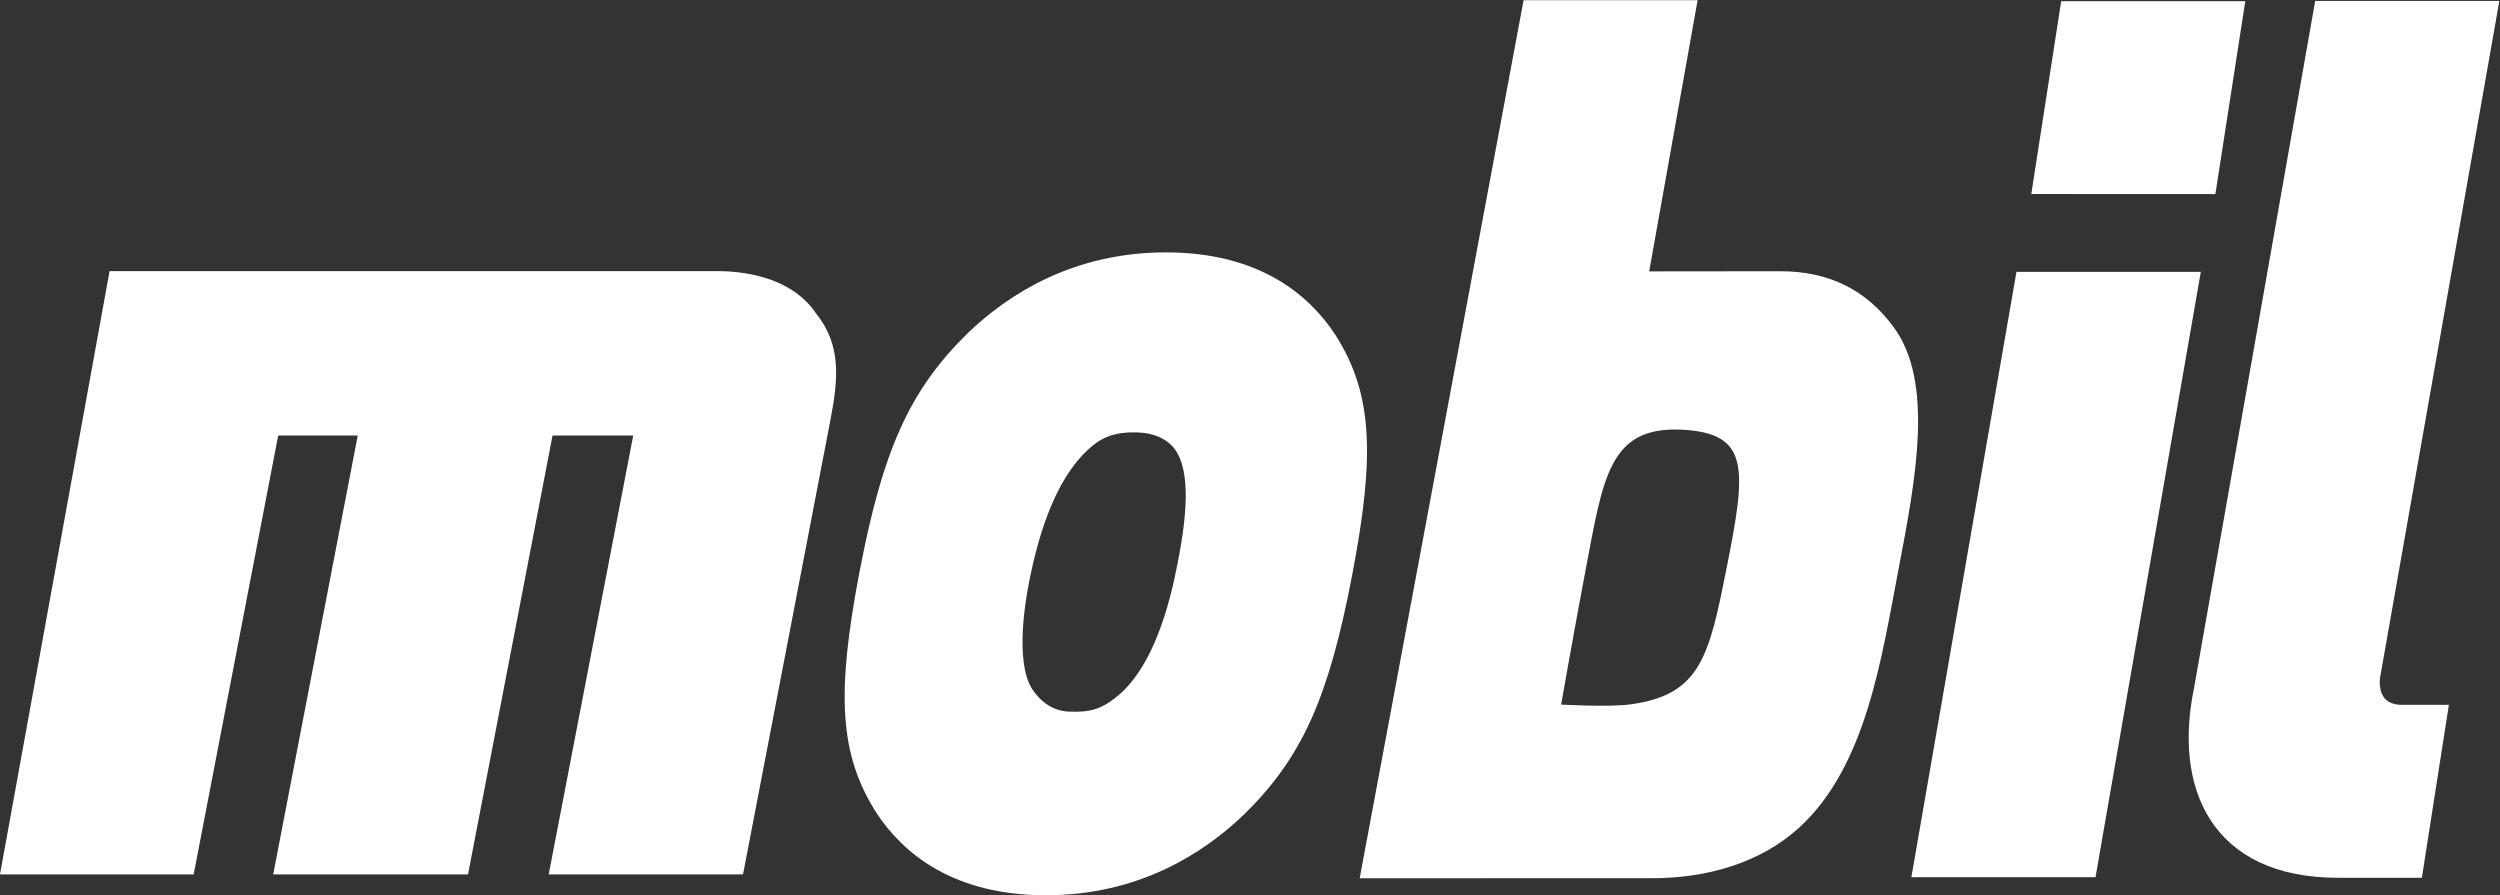
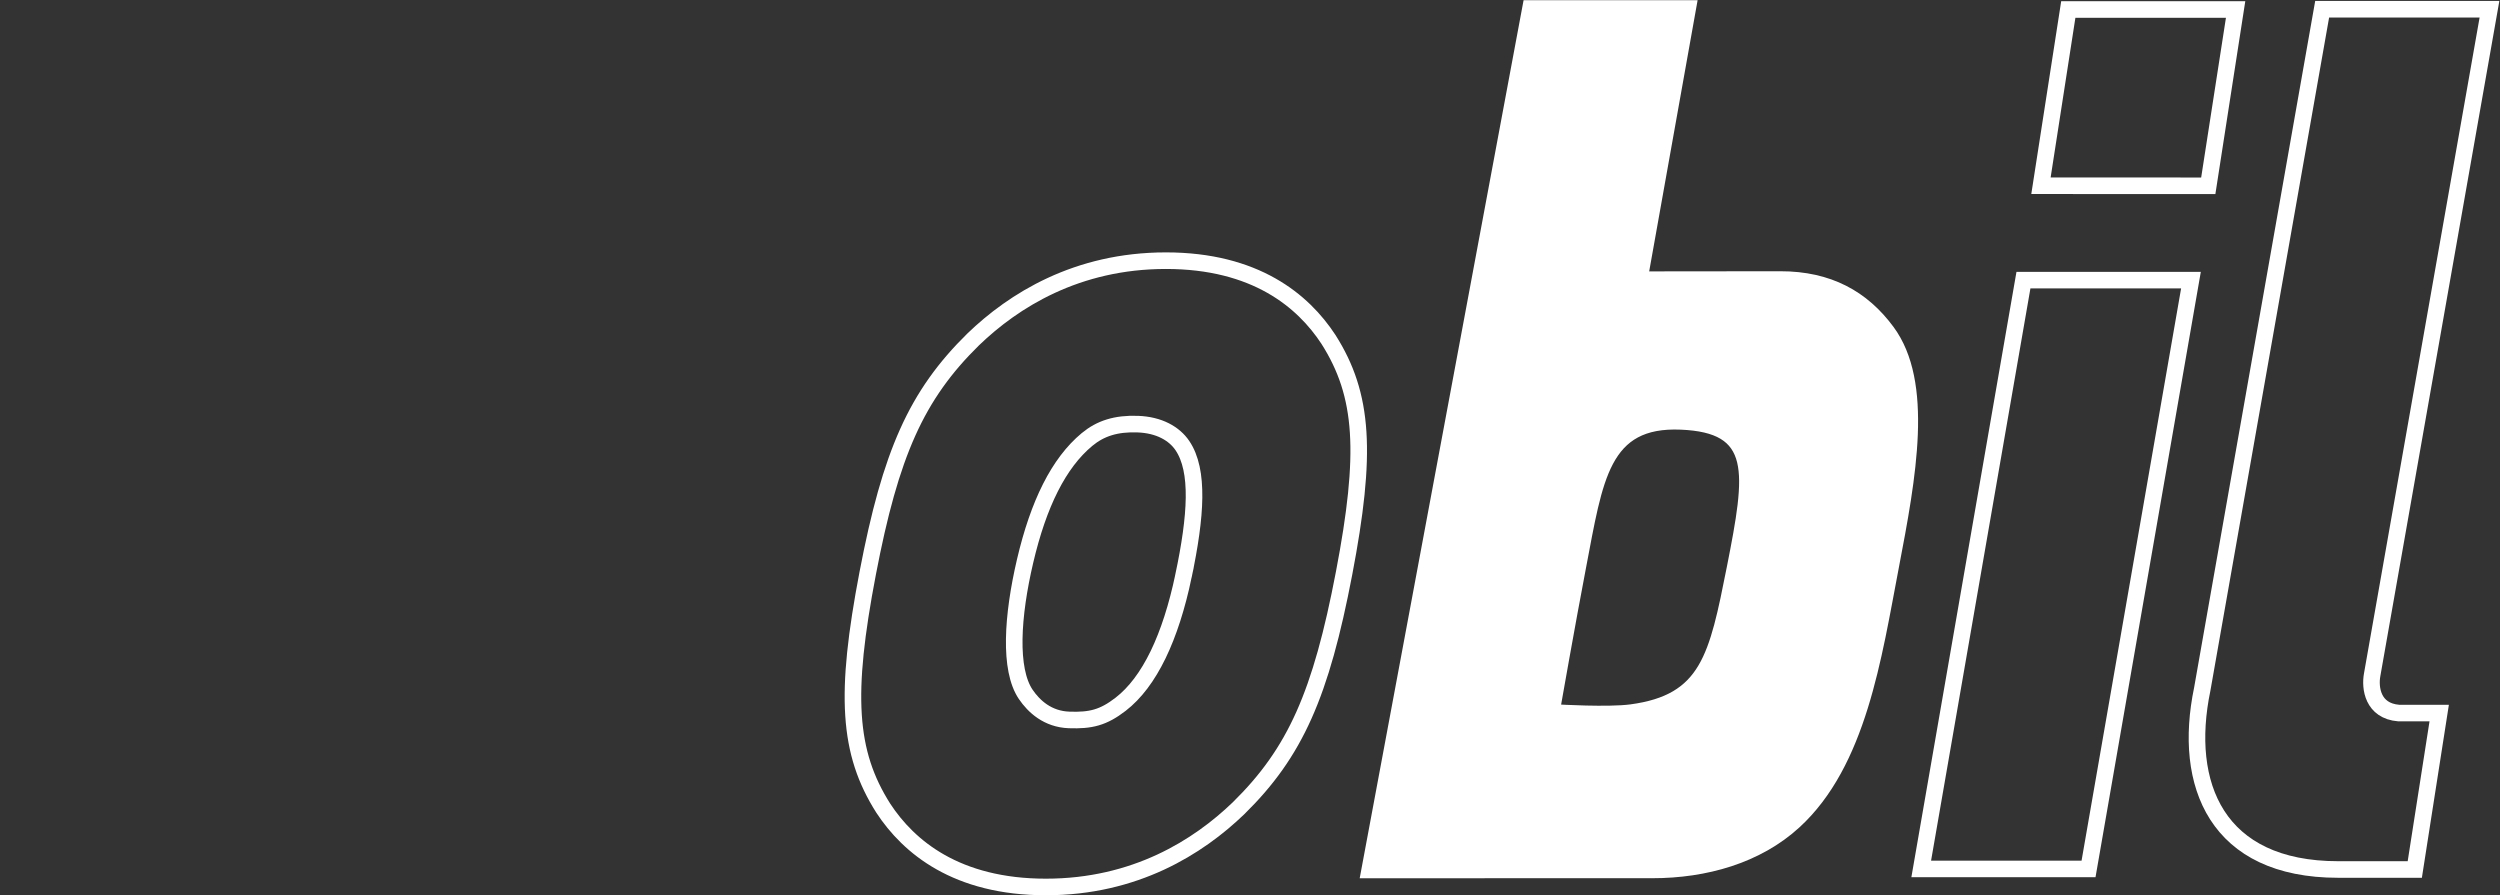
<svg xmlns="http://www.w3.org/2000/svg" xmlns:ns1="http://sodipodi.sourceforge.net/DTD/sodipodi-0.dtd" xmlns:ns2="http://www.inkscape.org/namespaces/inkscape" version="1.1" id="svg2" xml:space="preserve" width="602.92" height="215.907" viewBox="0 0 602.92 215.907" ns1:docname="mobil_logga_vit.eps">
  <rect x="0" y="0" width="602.92" height="215.907" fill="#333333" stroke="none" />
  <defs id="defs6" />
  <ns1:namedview id="namedview4" pagecolor="#ffffff" bordercolor="#666666" borderopacity="1.0" ns2:pageshadow="2" ns2:pageopacity="0.0" ns2:pagecheckerboard="0" />
  <g id="g8" ns2:groupmode="layer" ns2:label="ink_ext_XXXXXX" transform="matrix(1.333,0,0,-1.333,0,215.907)">
    <g id="g10" transform="scale(0.1)">
-       <path d="M 1344.29,37.754 H 992.719 L 1145.65,831.707 H 999.668 L 846.734,37.754 H 494.293 L 647.223,831.707 H 503.324 L 350.395,37.754 H 0 L 198.242,1129.19 h 360.938 621.47 116.79 c 64.65,0 139.47,-18 178.44,-75.93 47.32,-58.143 40.39,-121.037 26.64,-192.873 L 1344.29,37.754" style="fill:#ffffff;fill-opacity:1;fill-rule:nonzero;stroke:none" id="path12" />
-       <path d="m 2431.7,582.539 c 41.45,216.695 35.97,322.02 -28.27,423.151 -46,70.17 -132.49,142.4 -294.09,142.4 -161.6,0 -275.71,-72.23 -348.57,-142.4 C 1657.84,904.559 1611.31,799.234 1569.86,582.539 1528,363.77 1533.87,258.516 1598.11,157.402 1644.13,87.227 1730.61,15 1892.2,15 c 161.59,0 275.71,72.227 348.57,142.402 102.94,101.114 149.08,206.368 190.93,425.137 z m -290.45,-4.586 c -23.41,-111.281 -61.23,-191.793 -113.85,-232.43 -31.41,-24.25 -54.1,-29.703 -93.08,-28.339 -38.98,1.355 -63.93,24.726 -78.55,46.277 -30.68,45.316 -24.36,141.937 -1.16,241.098 24.27,103.726 60.84,177.535 112.02,219.98 24.37,20.219 52.6,29.195 91.58,27.832 38.99,-1.355 66.36,-17.238 80.98,-38.812 30.68,-45.313 24.81,-127.524 2.06,-235.606" style="fill:#ffffff;fill-opacity:1;fill-rule:nonzero;stroke:none" id="path14" />
      <path d="m 2431.7,582.539 c 41.45,216.695 35.97,322.02 -28.27,423.151 -46,70.17 -132.49,142.4 -294.09,142.4 -161.6,0 -275.71,-72.23 -348.57,-142.4 C 1657.84,904.559 1611.31,799.234 1569.86,582.539 1528,363.77 1533.87,258.516 1598.11,157.402 1644.13,87.227 1730.61,15 1892.2,15 c 161.59,0 275.71,72.227 348.57,142.402 102.94,101.114 149.08,206.368 190.93,425.137 z m -290.45,-4.586 c -23.41,-111.281 -61.23,-191.793 -113.85,-232.43 -31.41,-24.25 -54.1,-29.703 -93.08,-28.339 -38.98,1.355 -63.93,24.726 -78.55,46.277 -30.68,45.316 -24.36,141.937 -1.16,241.098 24.27,103.726 60.84,177.535 112.02,219.98 24.37,20.219 52.6,29.195 91.58,27.832 38.99,-1.355 66.36,-17.238 80.98,-38.812 30.68,-45.313 24.81,-127.524 2.06,-235.606 z" style="fill:none;stroke:#ffffff;stroke-width:30;stroke-linecap:butt;stroke-linejoin:miter;stroke-miterlimit:10;stroke-dasharray:none;stroke-opacity:1" id="path16" />
      <path d="m 2989.46,35.832 c 96.62,0 192.92,26.707 262.76,90.711 119.42,109.414 146.98,303.484 178.17,466.594 31.21,163.097 63.27,334.695 -8.62,432.113 -46.65,63.23 -111,98.8 -200.78,98.73 -69.18,-0.05 -221.41,-0.26 -243.23,-0.26 l 87.61,490.61 H 2760.64 L 2465.99,35.762 Z m 139.67,557.305 c -31.9,-160.832 -47.38,-234.961 -178.5,-252.746 -41.09,-5.567 -132.15,-0.137 -132.15,-0.137 0,0 26.46,150.762 46,252.883 30.8,161.035 41.95,259.968 176.5,254.23 132.17,-5.633 123.08,-78.094 88.15,-254.23" style="fill:#ffffff;fill-opacity:1;fill-rule:nonzero;stroke:none" id="path18" />
      <path d="m 2989.46,35.832 c 96.62,0 192.92,26.707 262.76,90.711 119.42,109.414 146.98,303.484 178.17,466.594 31.21,163.097 63.27,334.695 -8.62,432.113 -46.65,63.23 -111,98.8 -200.78,98.73 -69.18,-0.05 -221.41,-0.26 -243.23,-0.26 l 87.61,490.61 H 2760.64 L 2465.99,35.762 Z m 139.67,557.305 c -31.9,-160.832 -47.38,-234.961 -178.5,-252.746 -41.09,-5.567 -132.15,-0.137 -132.15,-0.137 0,0 26.46,150.762 46,252.883 30.8,161.035 41.95,259.968 176.5,254.23 132.17,-5.633 123.08,-78.094 88.15,-254.23 z" style="fill:none;stroke:#ffffff;stroke-width:10;stroke-linecap:butt;stroke-linejoin:miter;stroke-miterlimit:10;stroke-dasharray:none;stroke-opacity:1" id="path20" />
-       <path d="m 3692.54,1283.68 49.44,318.8 h 302.71 l -49.46,-318.93 z M 3963.91,1112.89 3778.6,47.605 H 3475.89 L 3660.84,1112.89 h 303.07" style="fill:#ffffff;fill-opacity:1;fill-rule:nonzero;stroke:none" id="path22" />
      <path d="m 3692.54,1283.68 49.44,318.8 h 302.71 l -49.46,-318.93 z M 3963.91,1112.89 3778.6,47.605 H 3475.89 L 3660.84,1112.89 Z" style="fill:none;stroke:#ffffff;stroke-width:30;stroke-linecap:butt;stroke-linejoin:miter;stroke-miterlimit:10;stroke-dasharray:none;stroke-opacity:1" id="path24" />
-       <path d="m 4230.18,46.609 c -219.65,0 -281.72,153.473 -245.87,326.094 l 216.96,1230.267 h 302.72 L 4291.73,398.809 c -4.31,-23.536 0.79,-65.332 47.97,-69.18 h 73.33 L 4368.85,46.609 h -138.67" style="fill:#ffffff;fill-opacity:1;fill-rule:nonzero;stroke:none" id="path26" />
      <path d="m 4230.18,46.609 c -219.65,0 -281.72,153.473 -245.87,326.094 l 216.96,1230.267 h 302.72 L 4291.73,398.809 c -4.31,-23.536 0.79,-65.332 47.97,-69.18 h 73.33 L 4368.85,46.609 Z" style="fill:none;stroke:#ffffff;stroke-width:30;stroke-linecap:butt;stroke-linejoin:miter;stroke-miterlimit:10;stroke-dasharray:none;stroke-opacity:1" id="path28" />
    </g>
  </g>
</svg>